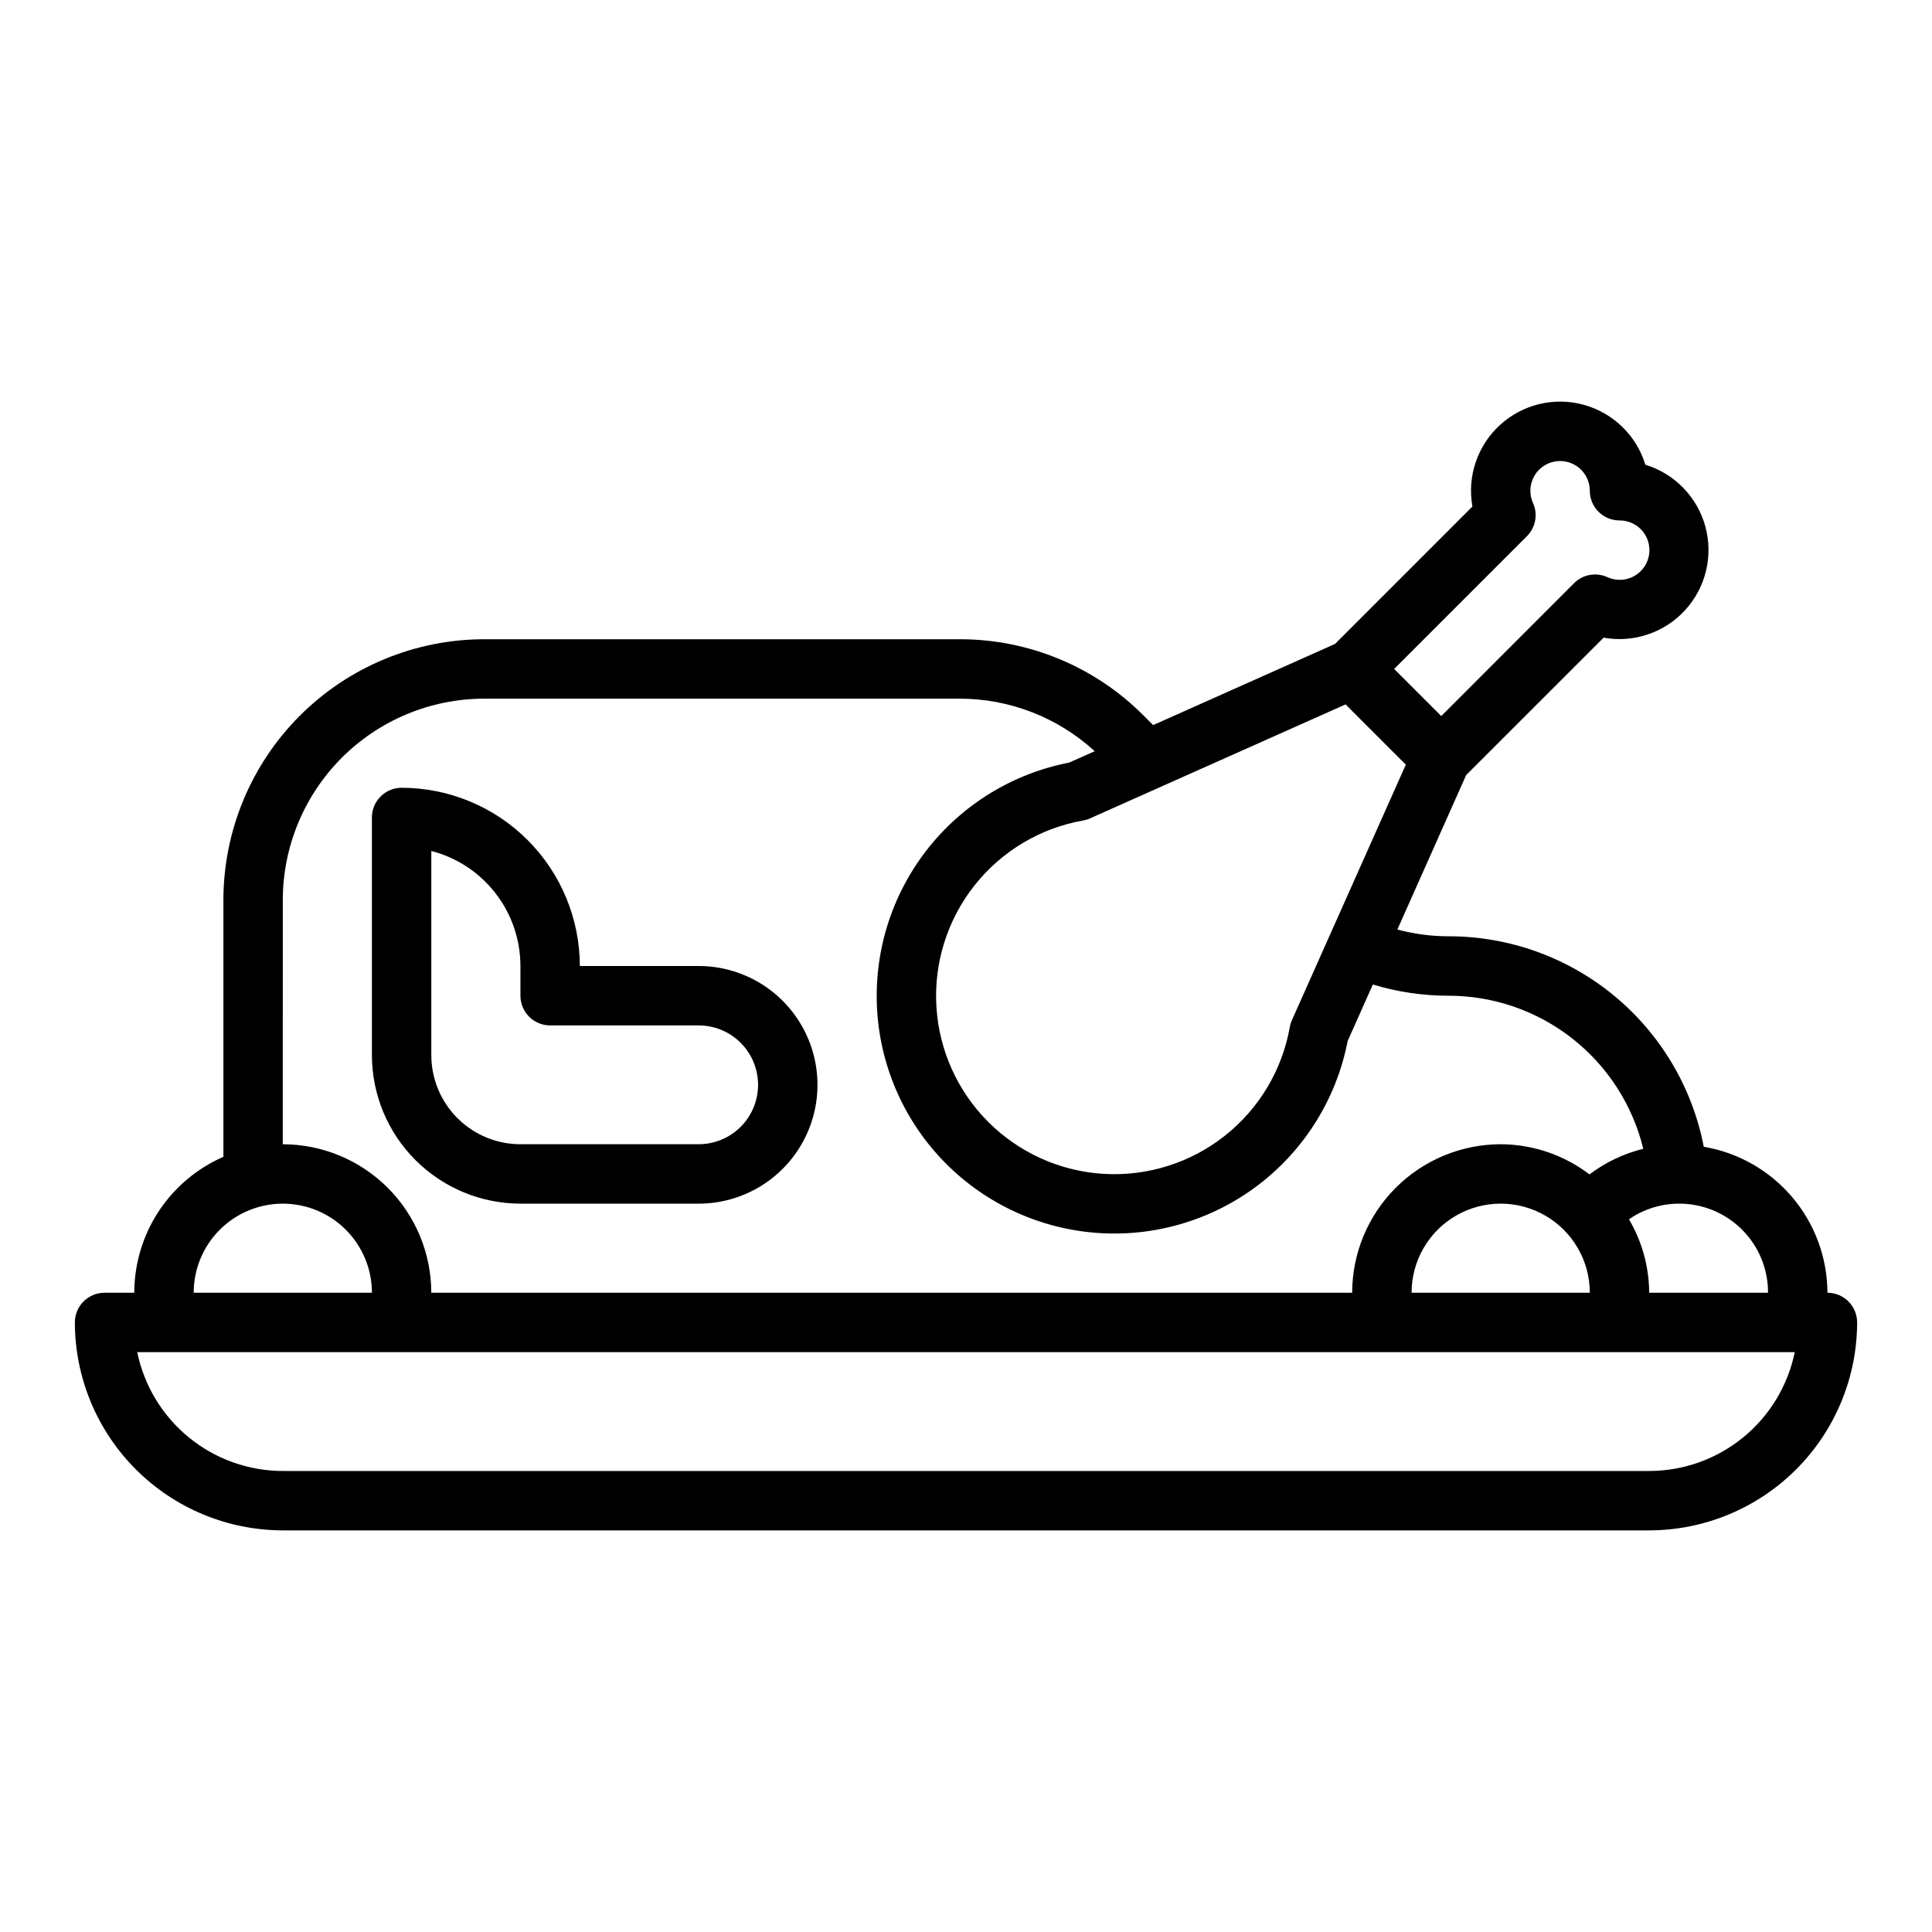
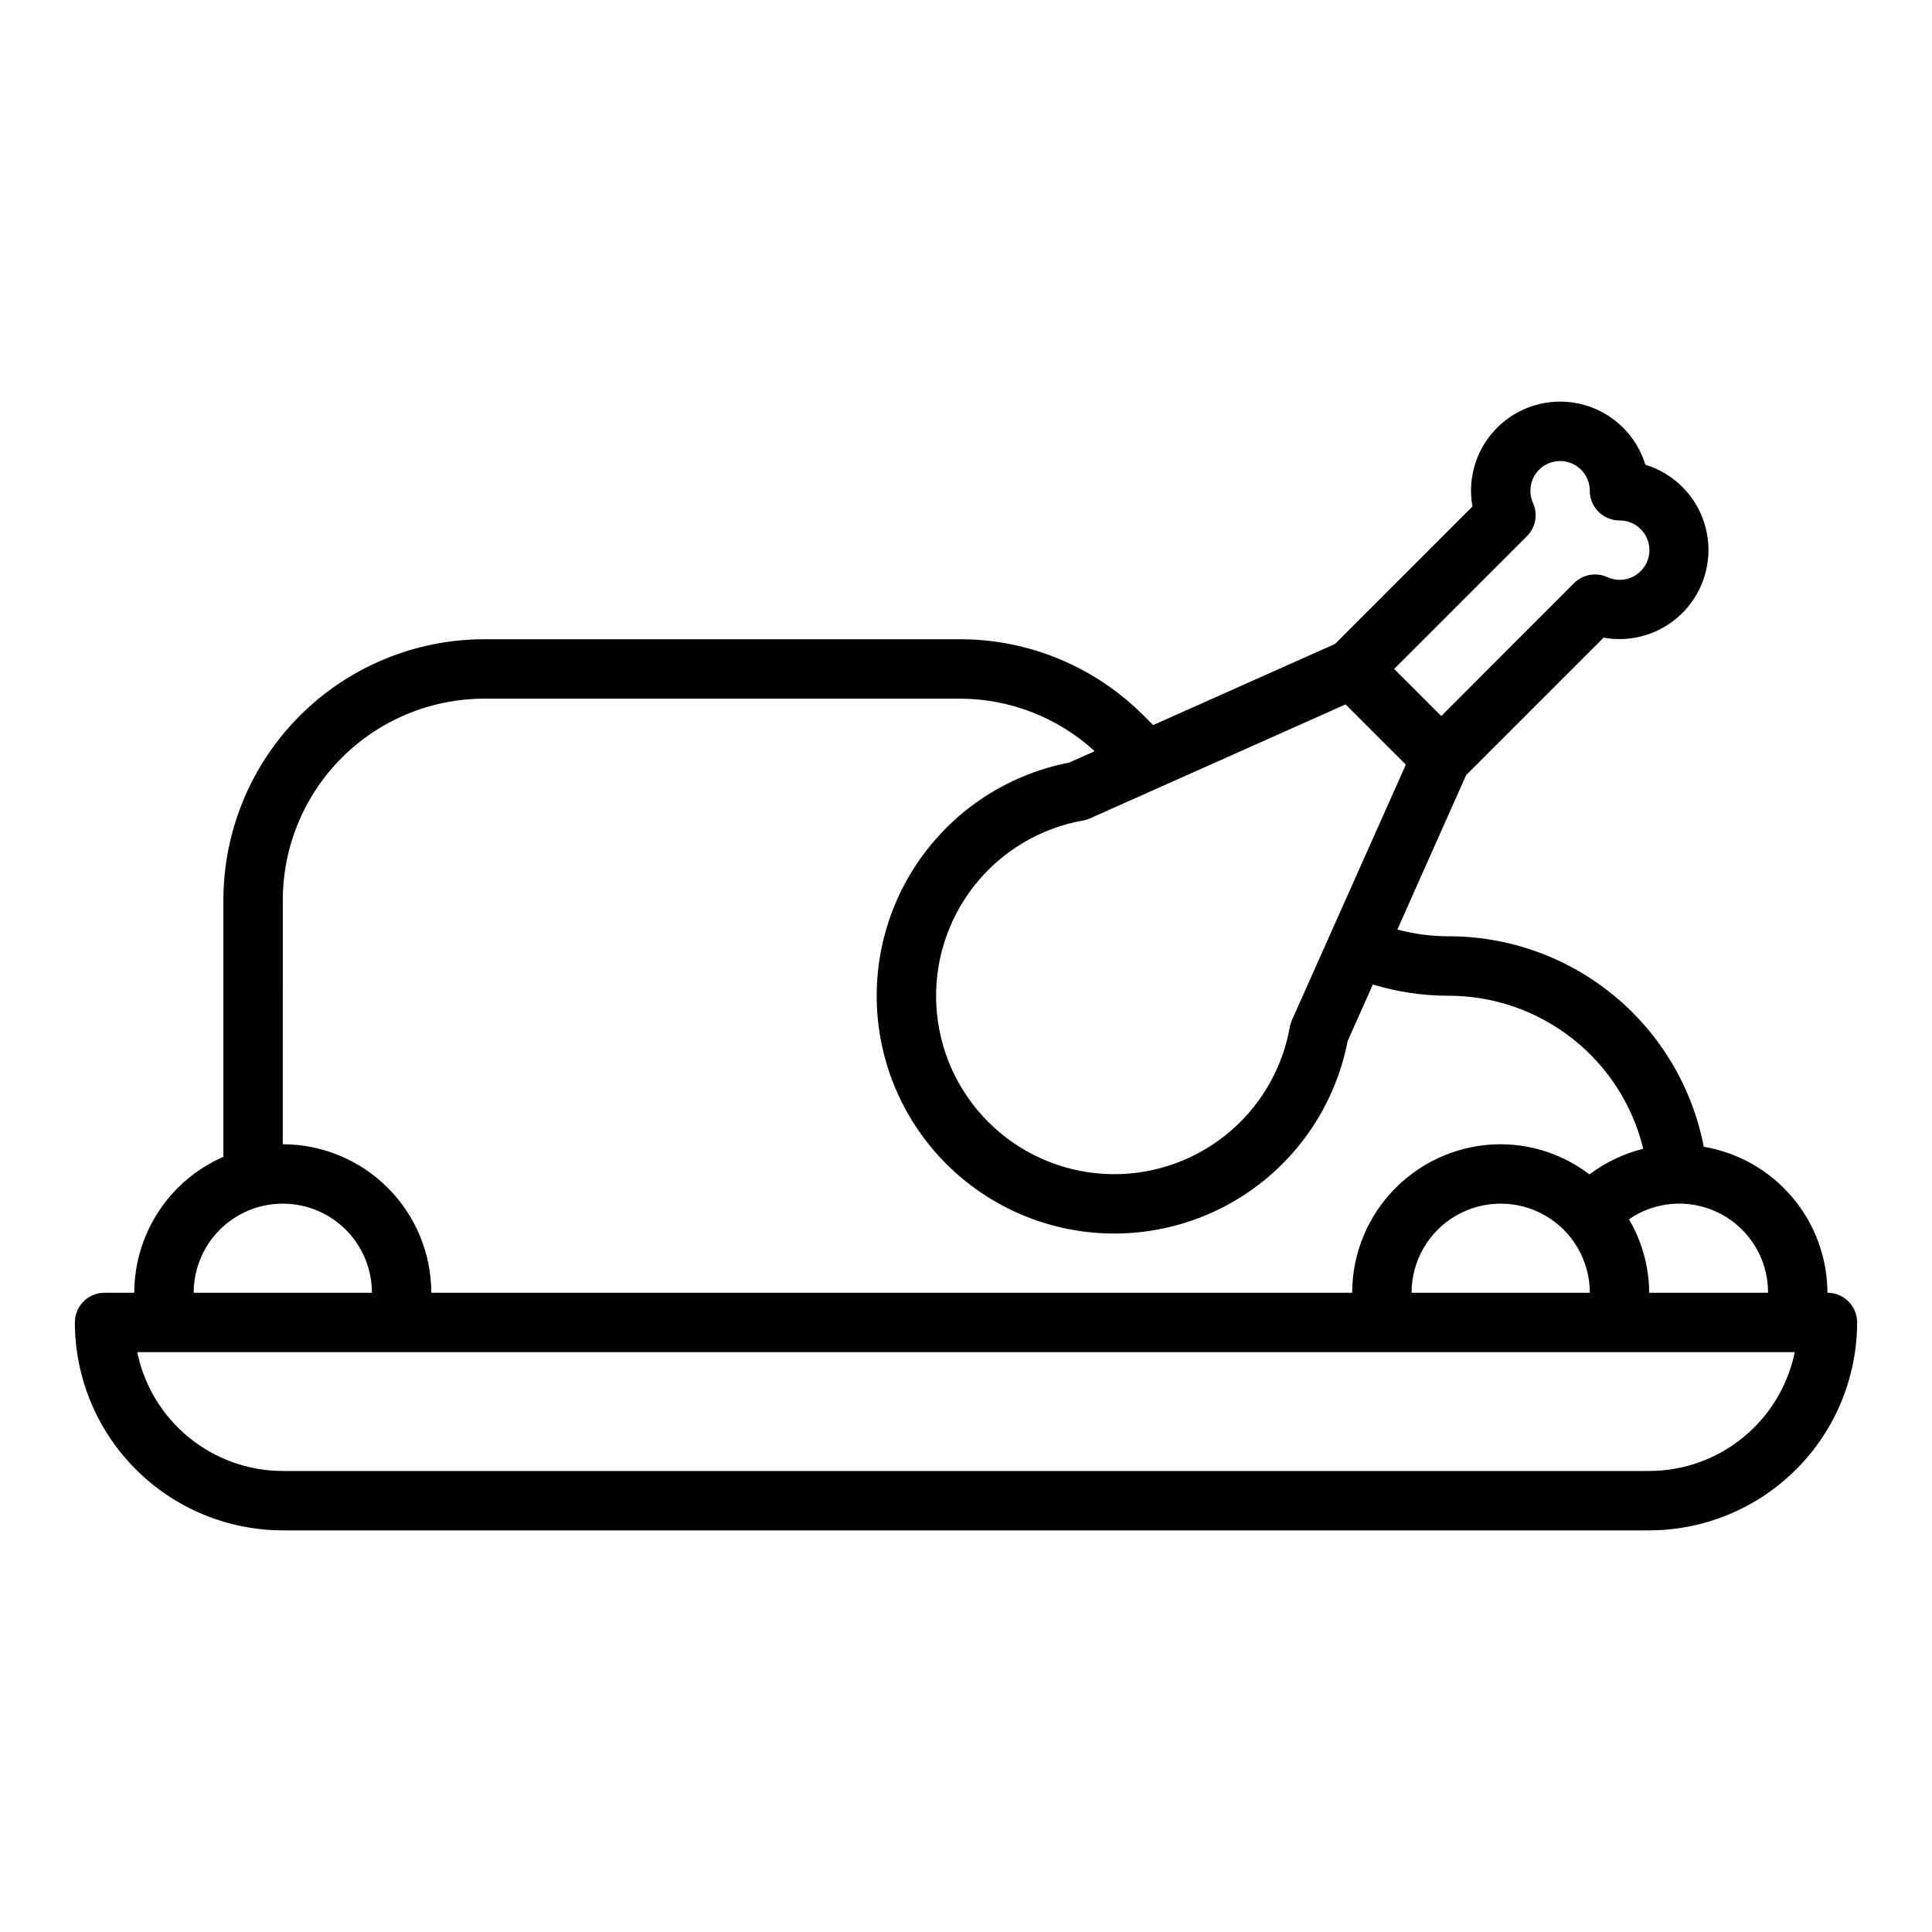
<svg xmlns="http://www.w3.org/2000/svg" fill="#000000" width="800px" height="800px" version="1.1" viewBox="144 144 512 512">
  <g>
-     <path d="m281.92 462.98h47.23c11.25 0 21.648-6.004 27.27-15.746 5.625-9.742 5.625-21.746 0-31.488-5.621-9.742-16.02-15.742-27.27-15.742h-31.484c-0.016-12.523-4.996-24.531-13.852-33.387-8.852-8.855-20.859-13.836-33.383-13.848-4.348 0-7.871 3.523-7.871 7.871v62.977c0.012 10.438 4.164 20.441 11.543 27.82 7.379 7.379 17.383 11.527 27.816 11.543zm-23.617-93.465c6.758 1.75 12.742 5.691 17.016 11.211 4.273 5.516 6.594 12.297 6.602 19.277v7.871c0 2.086 0.828 4.09 2.305 5.566 1.477 1.477 3.481 2.305 5.566 2.305h39.359c5.625 0 10.824 3 13.637 7.871 2.812 4.871 2.812 10.875 0 15.746s-8.012 7.871-13.637 7.871h-47.23c-6.262 0-12.27-2.488-16.699-6.918-4.43-4.426-6.918-10.434-6.918-16.699z" />
    <path d="m628.29 486.59c-0.027-9.277-3.332-18.246-9.328-25.324-5.996-7.078-14.301-11.812-23.445-13.367-3.039-15.738-11.477-29.926-23.859-40.105-12.379-10.184-27.926-15.723-43.957-15.668-4.519-0.02-9.02-0.621-13.383-1.793l18.23-40.934 36.414-36.406 0.004-0.004c7.977 1.438 16.137-1.316 21.609-7.297 5.473-5.981 7.496-14.352 5.356-22.172-2.137-7.82-8.137-13.996-15.891-16.363-2.363-7.754-8.543-13.75-16.359-15.891-7.82-2.137-16.191-0.113-22.172 5.359-5.981 5.473-8.738 13.629-7.301 21.609l-36.406 36.414-48.207 21.508-2.512-2.512c-12.922-12.992-30.504-20.281-48.832-20.238h-125.95c-18.32 0.02-35.883 7.309-48.836 20.262-12.957 12.953-20.242 30.52-20.262 48.84v68.062c-7.012 3.059-12.98 8.094-17.176 14.492-4.191 6.398-6.43 13.879-6.441 21.527h-7.871c-4.348 0-7.875 3.523-7.875 7.871 0.02 14.609 5.832 28.617 16.164 38.945 10.328 10.332 24.332 16.141 38.941 16.16h362.11c14.609-0.02 28.613-5.828 38.945-16.16 10.328-10.328 16.141-24.336 16.16-38.945 0-2.086-0.832-4.09-2.305-5.566-1.477-1.473-3.481-2.305-5.566-2.305zm-15.742 0h-31.492c-0.043-6.848-1.891-13.566-5.359-19.473 4.738-3.262 10.512-4.672 16.219-3.965 5.711 0.711 10.965 3.484 14.766 7.805 3.801 4.316 5.887 9.879 5.863 15.633zm-63.871-200.52c2.305-2.32 2.93-5.824 1.574-8.801-0.457-1.012-0.688-2.109-0.684-3.219 0-4.348 3.523-7.871 7.871-7.871s7.875 3.523 7.875 7.871c0 2.086 0.828 4.09 2.305 5.566 1.477 1.477 3.477 2.305 5.566 2.305 2.387-0.02 4.656 1.047 6.164 2.898 1.508 1.852 2.094 4.289 1.594 6.621-0.5 2.336-2.035 4.316-4.168 5.391-2.133 1.07-4.641 1.113-6.809 0.117-2.977-1.352-6.481-0.727-8.801 1.574l-35.215 35.242-12.484-12.484zm-48.082 44.602 15.965 15.965-30.18 67.699c-0.266 0.586-0.457 1.203-0.566 1.836-2.019 11.395-8.148 21.652-17.23 28.828-9.082 7.172-20.48 10.766-32.035 10.09-11.551-0.676-22.457-5.57-30.641-13.754-8.184-8.18-13.078-19.082-13.754-30.637-0.68-11.555 2.91-22.953 10.082-32.035 7.176-9.082 17.43-15.215 28.828-17.234 0.633-0.109 1.25-0.301 1.832-0.566zm-281.65 51.84c0.016-14.148 5.644-27.707 15.648-37.711 10-10.004 23.562-15.629 37.707-15.648h125.95c13.277-0.02 26.074 4.953 35.859 13.926l-6.769 3.016c-15.039 2.914-28.496 11.203-37.863 23.324-9.363 12.117-13.988 27.234-13.016 42.516 0.977 15.285 7.488 29.691 18.32 40.52 10.828 10.828 25.234 17.34 40.516 18.316 15.285 0.977 30.402-3.648 42.52-13.016 12.121-9.363 20.41-22.824 23.32-37.859l6.684-14.996c6.445 1.965 13.141 2.965 19.879 2.977 11.934-0.039 23.531 3.941 32.926 11.301s16.039 17.668 18.855 29.262c-5.16 1.277-10.012 3.586-14.258 6.789-6.762-5.16-15.023-7.965-23.527-7.992-10.434 0.012-20.441 4.164-27.82 11.543-7.375 7.379-11.527 17.383-11.539 27.816h-244.04c-0.012-10.434-4.16-20.438-11.539-27.816-7.379-7.379-17.383-11.531-27.82-11.543zm346.37 104.08h-47.234c0-8.438 4.5-16.234 11.809-20.453 7.309-4.215 16.309-4.215 23.617 0 7.305 4.219 11.809 12.016 11.809 20.453zm-346.37-23.613c6.266 0 12.27 2.484 16.699 6.914s6.918 10.438 6.918 16.699h-47.234c0-6.262 2.488-12.27 6.918-16.699 4.43-4.43 10.438-6.914 16.699-6.914zm362.11 70.848h-362.11c-9.07-0.012-17.859-3.148-24.887-8.887-7.027-5.734-11.859-13.719-13.688-22.602h439.26c-1.828 8.883-6.66 16.867-13.688 22.602-7.027 5.738-15.816 8.875-24.887 8.887z" />
  </g>
</svg>